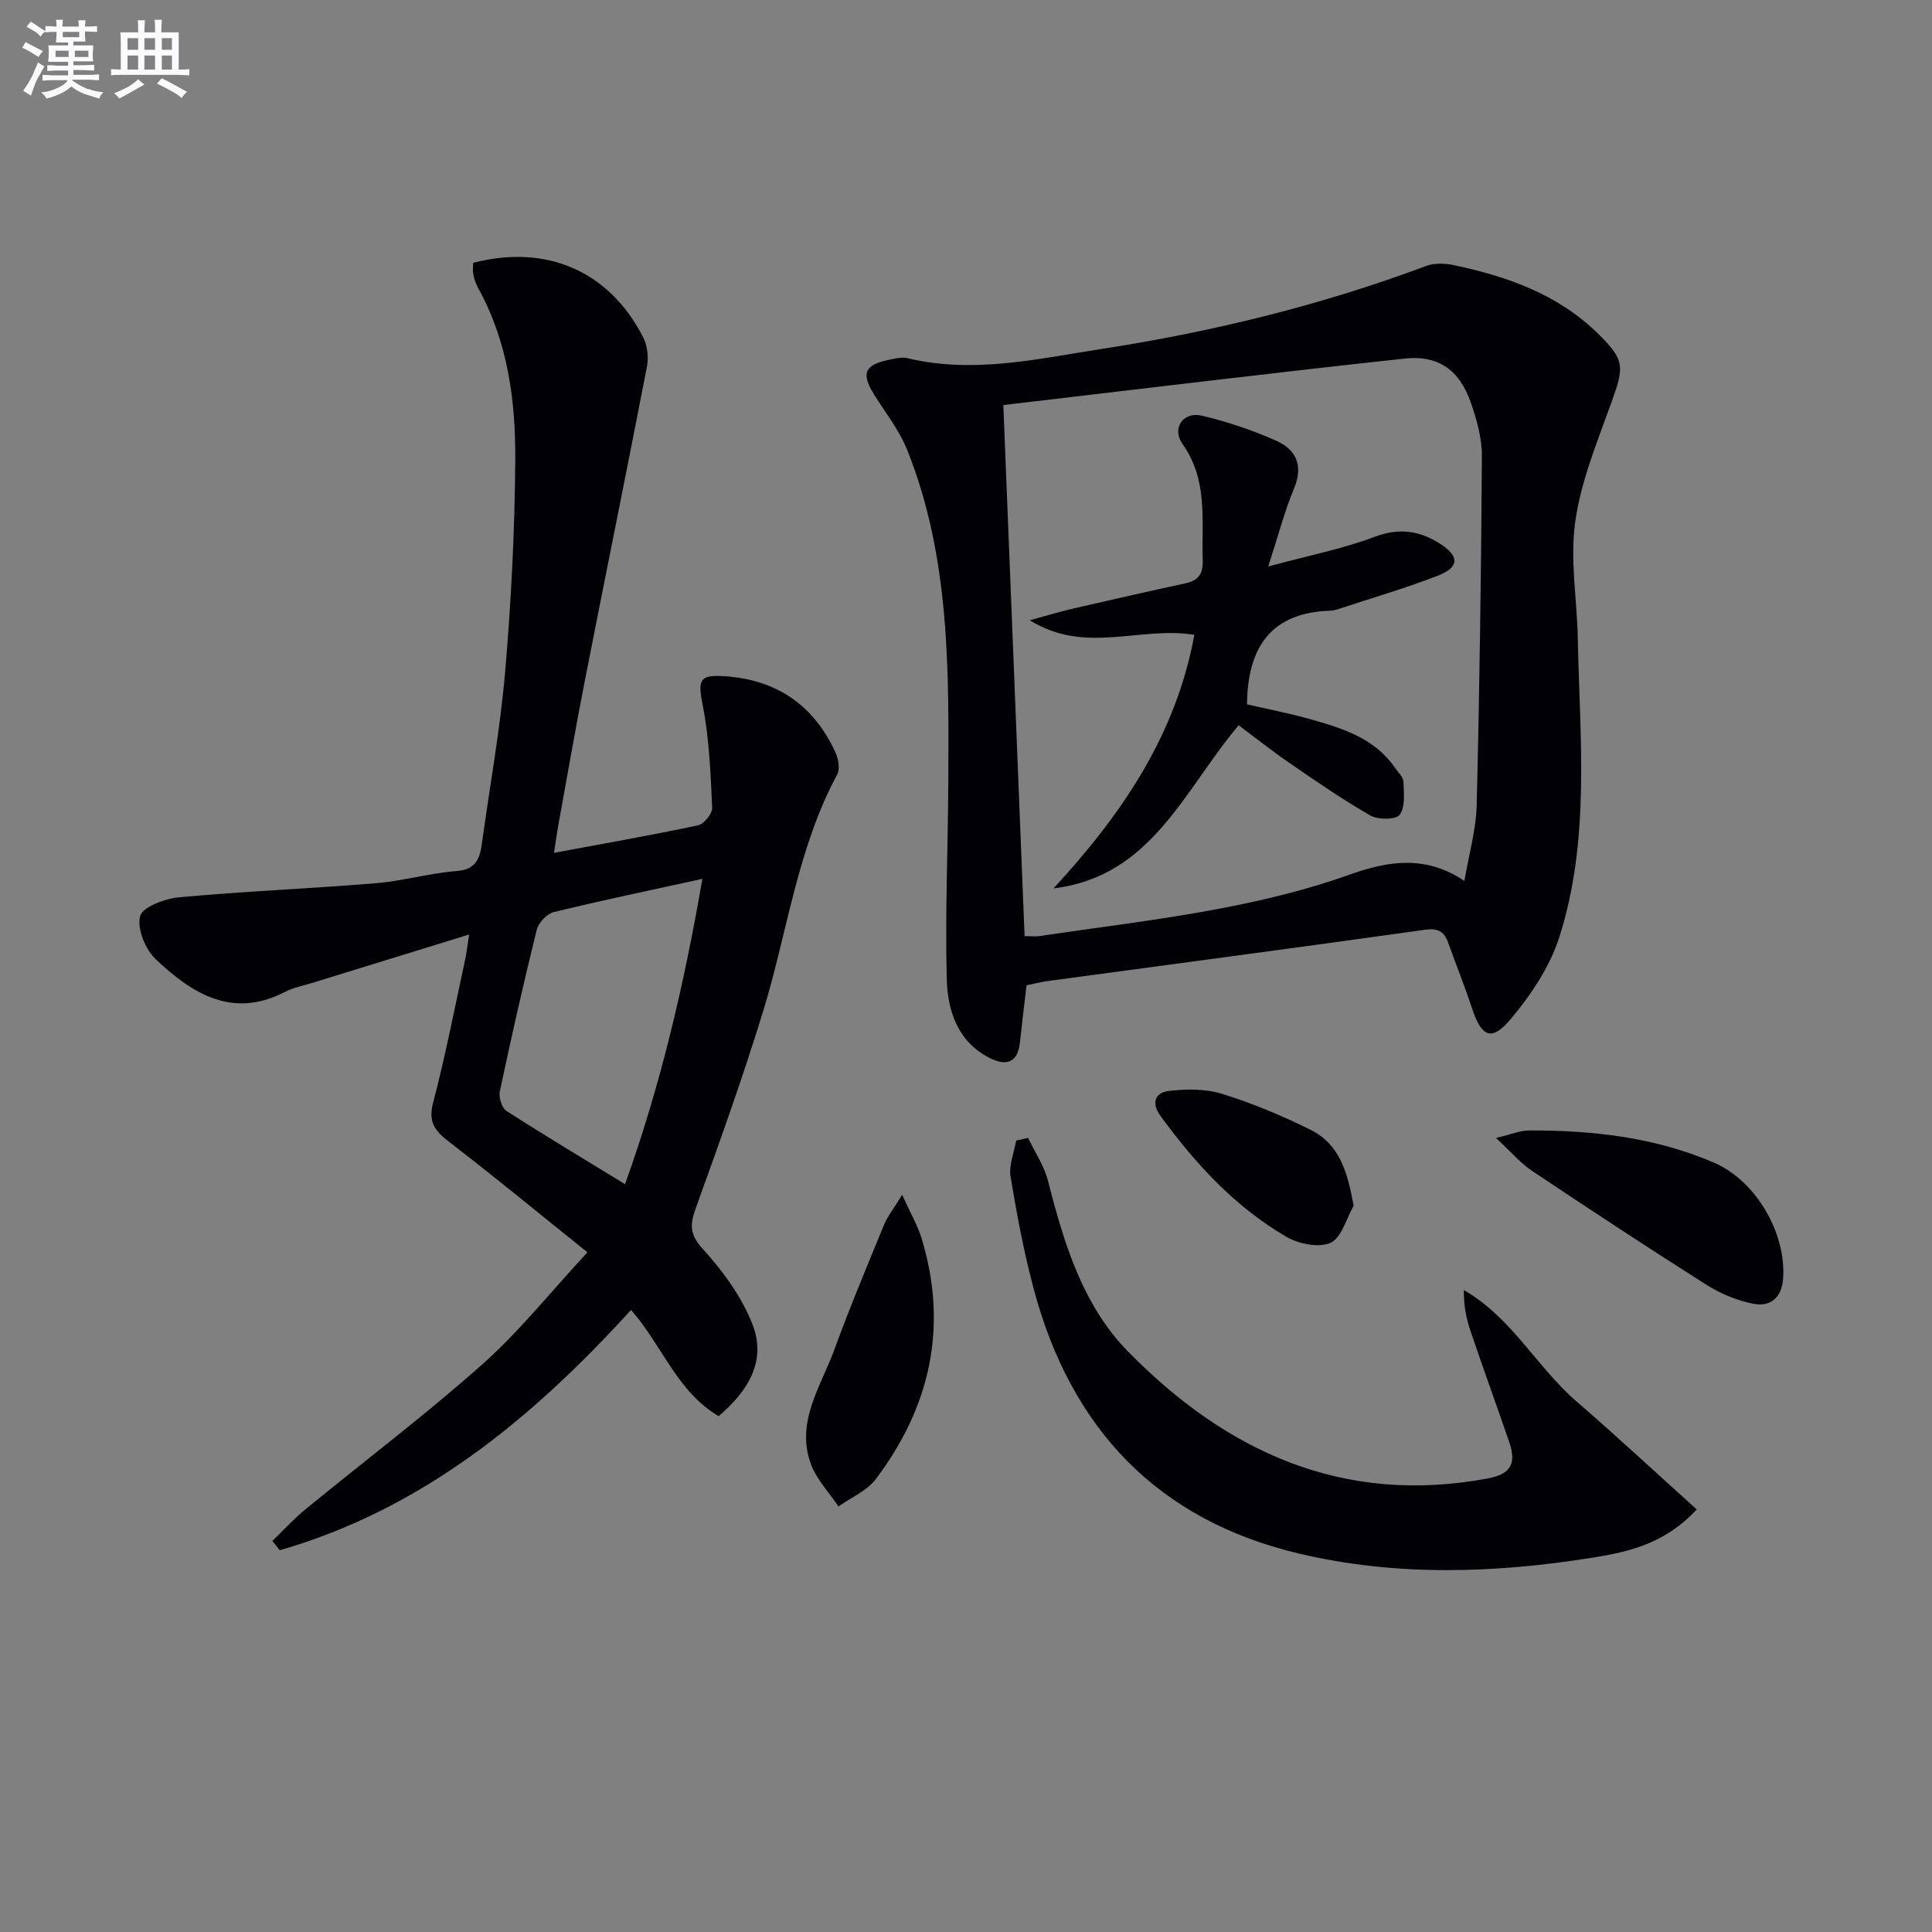
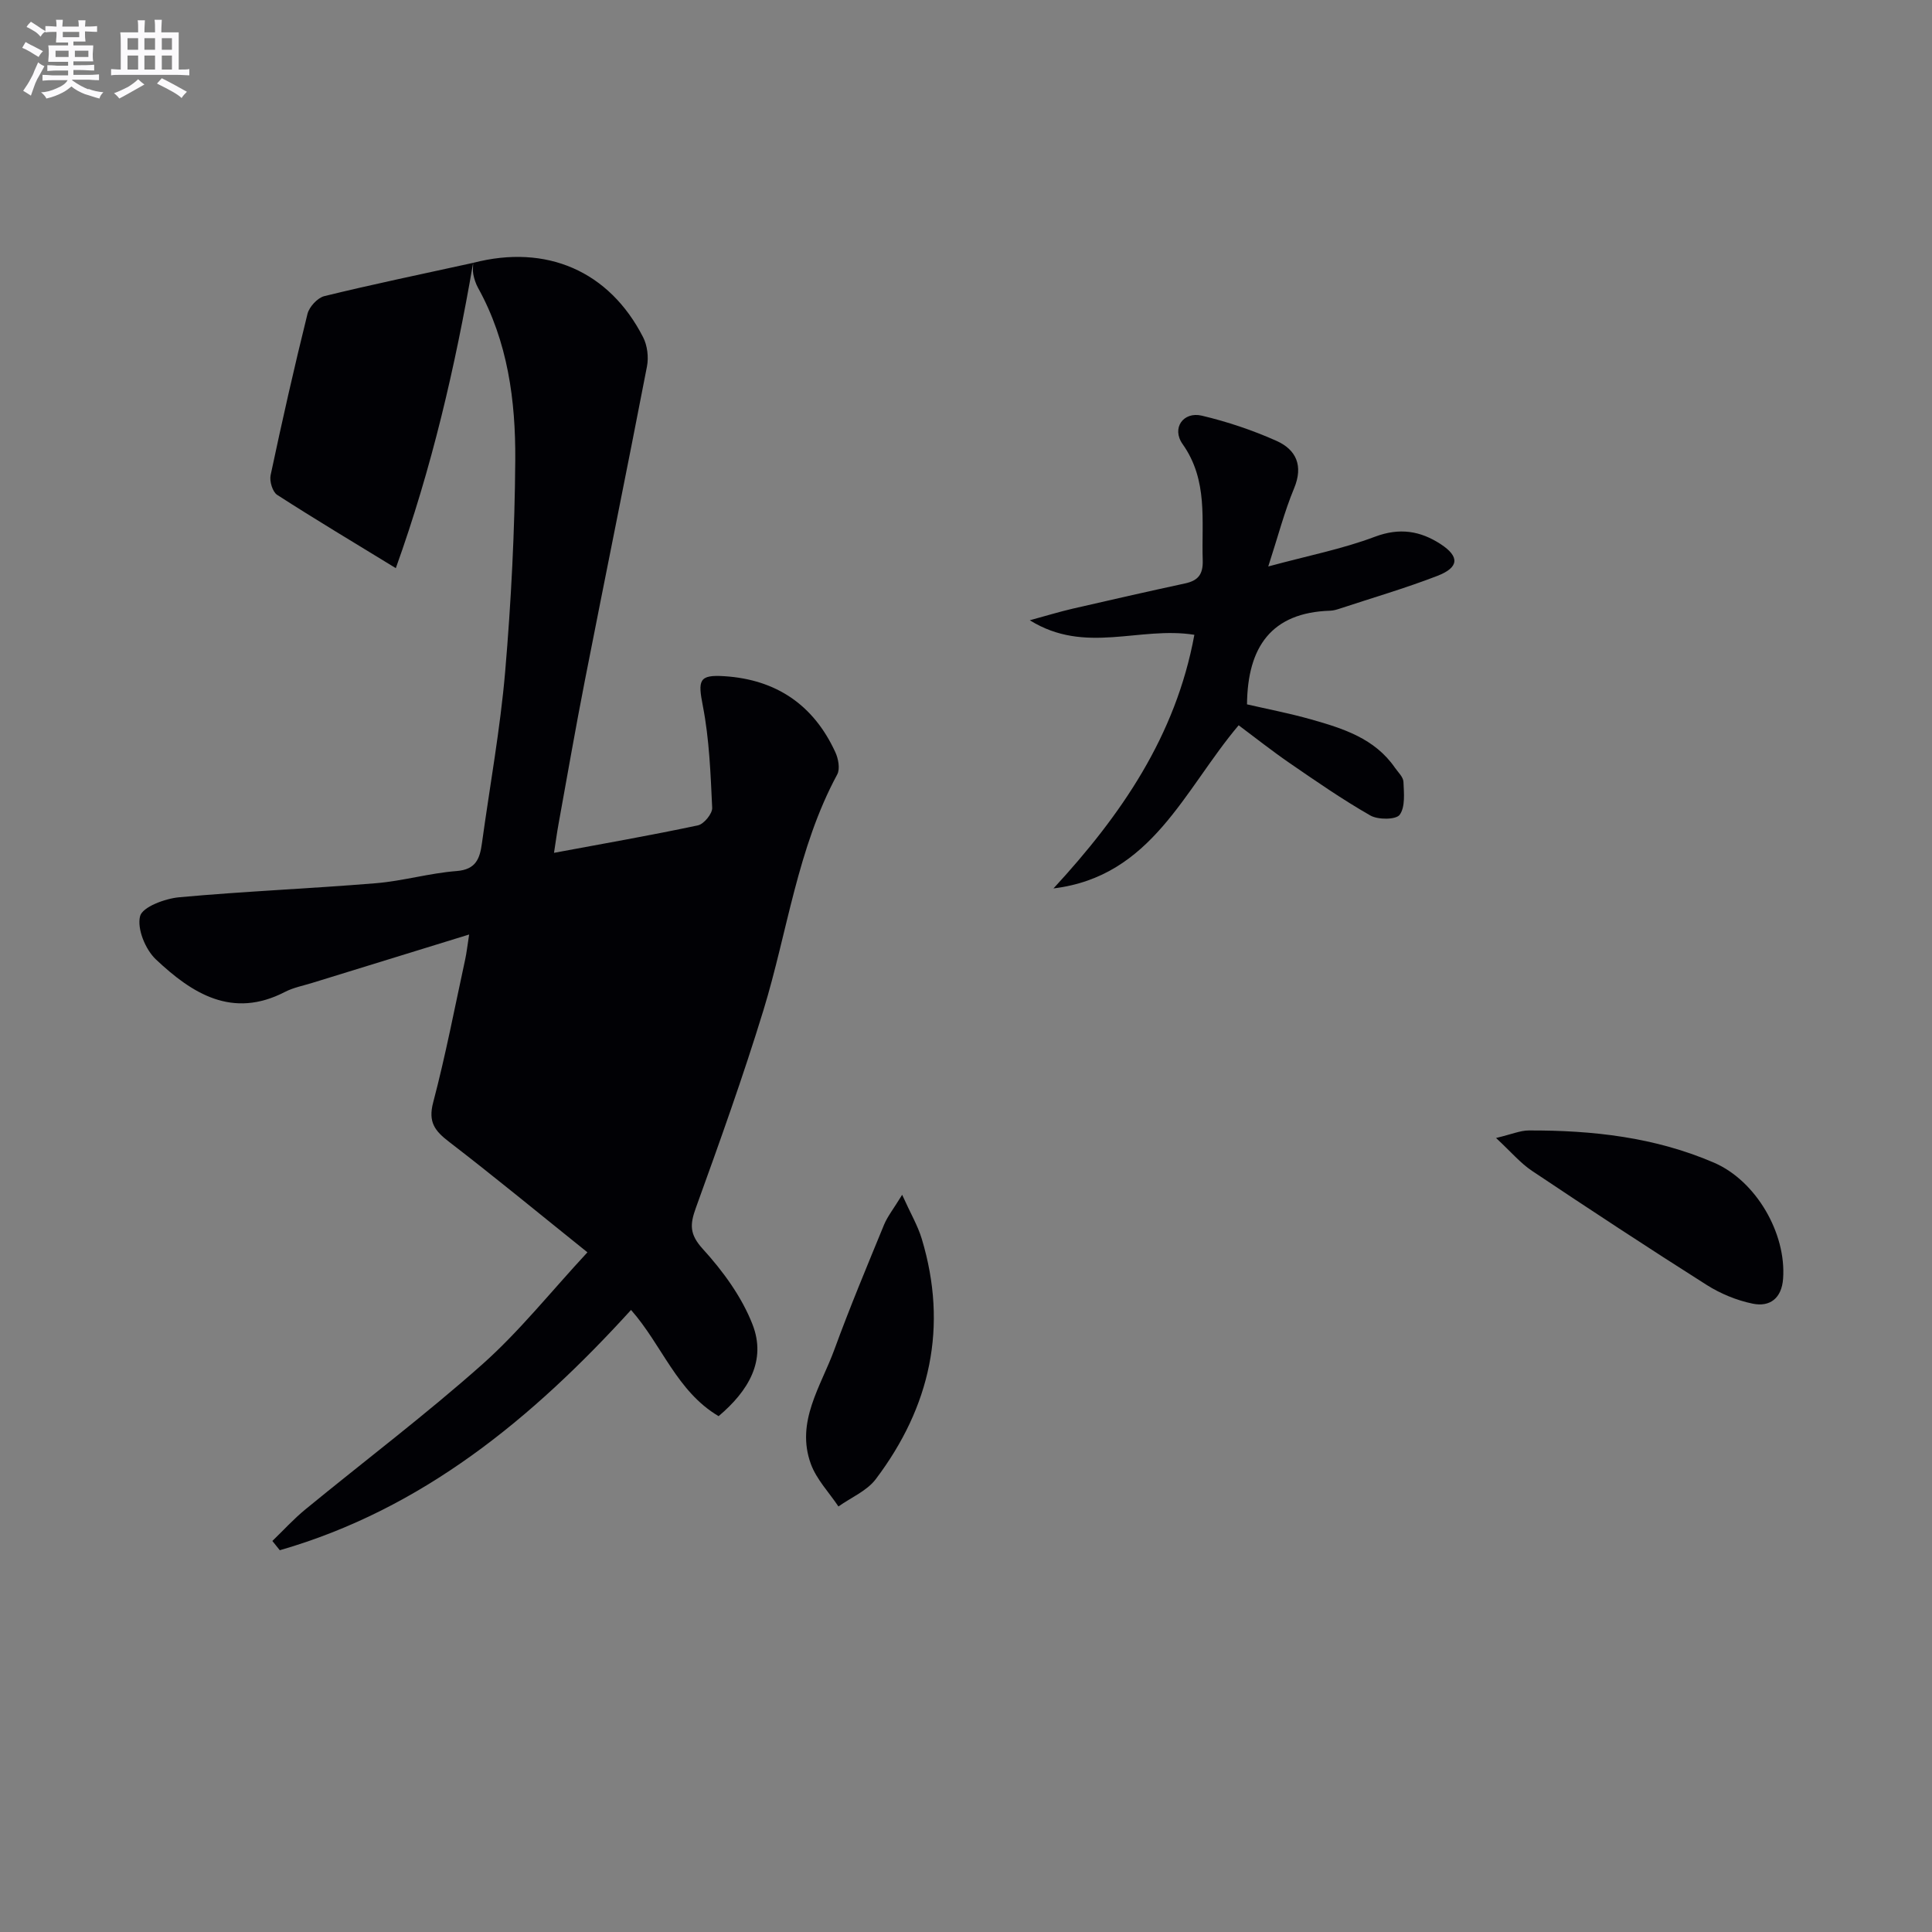
<svg xmlns="http://www.w3.org/2000/svg" enable-background="new 0 0 400 400" viewBox="0 0 400 400">
  <rect x="0" y="0" width="400" height="400" fill="#808080" stroke="none" />
  <g fill="#010105">
-     <path d="m97.96 54.42c15.18-3.94 28.18 1.69 35.19 15.4.88 1.72 1.17 4.13.8 6.04-4.18 21.64-8.59 43.24-12.83 64.88-1.95 9.93-3.67 19.9-5.48 29.85-.32 1.74-.55 3.5-.94 5.98 10.37-1.93 20.12-3.63 29.8-5.69 1.24-.26 3.01-2.43 2.95-3.63-.33-7.05-.59-14.18-1.93-21.08-1.04-5.33-.86-6.52 4.46-6.17 10.75.69 18.48 5.96 22.97 15.74.62 1.34 1.01 3.45.39 4.6-8.26 15.31-10.29 32.52-15.28 48.82-4.22 13.78-9.09 27.36-13.99 40.92-1.25 3.46-1.33 5.47 1.46 8.53 4.16 4.57 8.05 9.9 10.27 15.6 2.92 7.49-.84 13.77-7.02 18.99-8.65-5.11-11.71-14.71-18.13-21.99-20.41 22.43-43.19 41.24-72.72 49.75-.51-.64-1.03-1.28-1.54-1.92 2.27-2.19 4.41-4.55 6.84-6.54 12.21-10.02 24.84-19.55 36.63-30.03 7.65-6.8 14.12-14.95 21.76-23.19-9.96-7.99-19.18-15.6-28.65-22.88-2.94-2.26-4.36-4.07-3.29-8.14 2.58-9.77 4.48-19.73 6.63-29.61.3-1.39.45-2.81.82-5.17-11.34 3.5-21.9 6.75-32.46 10.01-1.9.59-3.92.97-5.66 1.87-10.91 5.65-19.25.33-26.73-6.72-2.17-2.04-3.94-6.34-3.28-8.95.48-1.91 5.15-3.65 8.09-3.92 13.55-1.24 27.17-1.79 40.73-2.91 5.6-.46 11.12-2.09 16.72-2.52 4.04-.31 4.81-2.63 5.24-5.76 1.63-11.84 3.79-23.64 4.81-35.53 1.24-14.56 1.99-29.2 2.09-43.81.08-12.32-1.55-24.54-7.71-35.65-.47-.86-.79-1.84-.98-2.8-.15-.77-.03-1.6-.03-2.37zm47.46 127.54c-10.87 2.38-20.88 4.46-30.81 6.89-1.41.35-3.13 2.22-3.49 3.68-2.75 11.08-5.26 22.21-7.63 33.38-.27 1.25.39 3.47 1.36 4.09 7.91 5.1 16 9.93 24.56 15.17 7.44-20.73 12.26-41.5 16.01-63.21z" />
-     <path d="m212.53 204.01c-.5 4.3-.96 8.08-1.37 11.86-.47 4.32-2.97 4.85-6.29 3.16-6.61-3.37-8.67-9.77-8.85-16.28-.36-13.43.24-26.88.31-40.32.12-23.44.43-46.94-8.49-69.24-1.64-4.1-4.5-7.71-6.87-11.51-2.71-4.34-2-6.14 3.01-7.17 1.28-.26 2.7-.64 3.91-.35 13.53 3.26 26.72.17 39.98-1.88 23.02-3.55 45.54-9.04 67.39-17.21 1.7-.64 3.89-.57 5.72-.18 11.01 2.33 21.47 5.99 29.75 14.07 5.69 5.56 5.6 6.86 2.89 14.38-2.9 8.07-6.27 16.2-7.47 24.58-1.14 7.91.36 16.18.52 24.3.41 20.74 2.63 41.7-3.86 61.89-1.96 6.09-5.85 11.89-10.01 16.86-3.98 4.74-6.06 3.73-8.01-2.15-1.51-4.57-3.31-9.03-4.93-13.57-.84-2.37-2.08-3.14-4.85-2.75-26.15 3.67-52.32 7.13-78.49 10.67-1.29.2-2.57.55-3.99.84zm-.4-10.19c1.44 0 2.28.1 3.09-.02 21.65-3.22 43.49-5.33 64.33-12.76 7.55-2.69 15.51-4.15 23.64 1.35.94-5.57 2.41-10.59 2.54-15.64.6-24.08.93-48.18 1.08-72.27.02-3.72-1.05-7.58-2.3-11.14-2.33-6.69-6.67-9.87-13.73-9.1-27.51 2.98-54.97 6.33-83.05 9.62 1.49 37.1 2.93 73.26 4.4 109.96z" />
-     <path d="m212.85 235.59c1.41 2.96 3.33 5.78 4.13 8.9 3.28 12.86 7.17 25.74 16.54 35.3 20.37 20.78 44.57 31.94 74.58 26.29 5.11-.96 5.76-3.47 4.35-7.57-2.64-7.69-5.43-15.33-8.03-23.04-.87-2.58-1.39-5.28-1.34-8.37 9.91 5.7 15.09 15.93 23.32 23.05 8.35 7.22 16.44 14.75 24.89 22.36-6.51 7.03-13.92 8.76-21.46 9.97-20.33 3.26-40.73 3.94-60.88-.83-29.33-6.94-47.18-25.88-54.89-54.64-2.06-7.68-3.53-15.53-4.83-23.38-.39-2.37.73-4.99 1.16-7.49.82-.19 1.64-.37 2.46-.55z" />
+     <path d="m97.96 54.42c15.18-3.94 28.18 1.69 35.19 15.4.88 1.72 1.17 4.13.8 6.04-4.18 21.64-8.59 43.24-12.83 64.88-1.95 9.93-3.67 19.9-5.48 29.85-.32 1.74-.55 3.5-.94 5.98 10.37-1.93 20.12-3.63 29.8-5.69 1.24-.26 3.01-2.43 2.95-3.63-.33-7.05-.59-14.18-1.93-21.08-1.04-5.33-.86-6.52 4.46-6.17 10.75.69 18.48 5.96 22.97 15.74.62 1.34 1.01 3.45.39 4.6-8.26 15.31-10.29 32.52-15.28 48.82-4.22 13.78-9.09 27.36-13.99 40.92-1.25 3.46-1.33 5.47 1.46 8.53 4.16 4.57 8.05 9.9 10.27 15.6 2.92 7.49-.84 13.77-7.02 18.99-8.65-5.11-11.71-14.71-18.13-21.99-20.41 22.43-43.19 41.24-72.72 49.75-.51-.64-1.03-1.28-1.54-1.92 2.27-2.19 4.41-4.55 6.84-6.54 12.21-10.02 24.84-19.55 36.63-30.03 7.65-6.8 14.12-14.95 21.76-23.19-9.96-7.99-19.18-15.6-28.65-22.88-2.94-2.26-4.36-4.07-3.29-8.14 2.58-9.77 4.48-19.73 6.63-29.61.3-1.39.45-2.81.82-5.17-11.34 3.5-21.9 6.75-32.46 10.01-1.9.59-3.92.97-5.66 1.87-10.91 5.65-19.25.33-26.73-6.72-2.17-2.04-3.94-6.34-3.28-8.95.48-1.91 5.15-3.65 8.09-3.92 13.55-1.24 27.17-1.79 40.73-2.91 5.6-.46 11.12-2.09 16.72-2.52 4.04-.31 4.81-2.63 5.24-5.76 1.63-11.84 3.79-23.64 4.81-35.53 1.24-14.56 1.99-29.2 2.09-43.81.08-12.32-1.55-24.54-7.71-35.65-.47-.86-.79-1.84-.98-2.8-.15-.77-.03-1.6-.03-2.37zc-10.87 2.38-20.88 4.46-30.81 6.89-1.41.35-3.13 2.22-3.49 3.68-2.75 11.08-5.26 22.21-7.63 33.38-.27 1.25.39 3.47 1.36 4.09 7.91 5.1 16 9.93 24.56 15.17 7.44-20.73 12.26-41.5 16.01-63.21z" />
    <path d="m309.74 235.61c3.29-.79 5.03-1.56 6.77-1.56 13.18-.05 26.14 1.39 38.38 6.68 8.69 3.76 14.97 14.61 14.28 24.02-.29 4.01-2.7 5.9-6.29 5.16-3.31-.68-6.66-2.06-9.52-3.87-12.17-7.71-24.21-15.63-36.18-23.63-2.4-1.6-4.32-3.91-7.44-6.8z" />
    <path d="m186.78 247.37c1.76 3.89 3.24 6.4 4.06 9.11 5.49 18.21 1.77 34.81-9.52 49.76-1.84 2.44-5.12 3.8-7.73 5.66-1.95-2.92-4.54-5.6-5.71-8.8-3.19-8.73 2.09-16.07 4.88-23.72 3.18-8.7 6.76-17.26 10.28-25.83.72-1.73 1.94-3.24 3.74-6.18z" />
-     <path d="m280.26 249.64c-1.54 2.67-2.5 6.63-4.79 7.67-2.4 1.09-6.57.25-9.11-1.23-10.66-6.19-18.85-15.13-26.09-25.03-2.01-2.75-1.03-4.84 1.63-5.17 3.65-.45 7.66-.48 11.12.59 6.3 1.96 12.47 4.53 18.38 7.48 5.98 2.99 7.6 8.78 8.86 15.69z" />
    <path d="m247.28 131.43c-11.39-1.83-22.58 4.15-34.07-3.01 3.58-.98 6.2-1.78 8.87-2.4 7.75-1.79 15.51-3.55 23.28-5.23 2.68-.58 3.74-1.85 3.65-4.78-.27-8.22 1.16-16.53-4.16-24.06-2.35-3.31.15-6.8 3.98-5.89 5.27 1.25 10.49 3 15.44 5.21 4.08 1.82 5.62 5.13 3.65 9.85-2 4.81-3.31 9.91-5.34 16.16 8.22-2.23 15.36-3.62 22.07-6.15 5.14-1.94 9.43-1.21 13.63 1.53 3.96 2.59 3.81 4.83-.69 6.57-6.63 2.56-13.49 4.56-20.25 6.79-.63.21-1.29.4-1.95.42-12.15.38-17.1 7.49-17.21 19.39 4.11.95 8.77 1.84 13.32 3.13 6.57 1.86 13.12 3.92 17.3 9.98.66.95 1.73 1.93 1.77 2.94.1 2.32.4 5.19-.78 6.81-.76 1.04-4.48 1.06-6.07.15-5.76-3.29-11.24-7.09-16.71-10.85-3.65-2.51-7.13-5.27-10.56-7.83-11.33 13.41-17.98 31.3-38.34 33.78 13.98-15.15 25.32-31.55 29.17-52.51z" />
  </g>
  <path d="m6.8 9.5c.6.3 1.3.7 2.1 1.1-.4.4-.7.8-.9 1.2-.7-.4-1.3-.8-1.8-1.1s-1.1-.6-1.6-.8c.2-.4.5-.8.7-1.2.4.2.8.5 1.5.8zm.9 6.9c-.3.6-.5 1.1-.7 1.7s-.4 1.1-.6 1.7c-.6-.4-1.1-.7-1.6-1 .7-1 1.2-1.8 1.5-2.4.3-.5.6-1.1.8-1.7.3-.6.5-1.2.8-1.8.3.3.8.6 1.3.8-.7 1.3-1.2 2.2-1.5 2.7zm.1-11c.4.3 1 .7 1.7 1.1-.5.2-.8.6-1.1 1.1-.5-.6-1-1-1.4-1.2s-.9-.6-1.5-.8c.2-.4.5-.7.9-1.1.5.3.9.6 1.4.9zm10.5 13c1 .4 2 .6 3.1.7-.4.4-.7.8-.8 1.3-.9-.2-1.9-.6-3-.9-1-.4-2-.9-2.8-1.6-.5.4-1.1.9-1.9 1.3s-1.9.9-3.3 1.2c-.1-.3-.5-.8-1.1-1.3 1 0 2.1-.3 3.2-.8 1.2-.5 1.9-1 2.3-1.7h-3.2c-.4 0-1 0-2 .1v-1.2c1 0 1.7.1 2 .1h3.3v-1h-2.3c-.2 0-.9 0-2 .1v-1.2c1.2 0 1.9.1 2 .1h2.3v-.8h-4.1c0-.7.1-1.2.1-1.6 0-.5 0-1.1-.1-1.8h4.1v-.6h-2.5c0-.6.1-1.1.1-1.6v-.6h-.5c-.4 0-1 0-1.8.1v-1.3c1.2 0 1.9.1 2.1.1h.2c0-.3 0-.8-.1-1.4h1.4c0 .6-.1 1-.1 1.4h3.4c0-.4 0-.8-.1-1.3h1.5c0 .4-.1.9-.1 1.3.7 0 1.5 0 2.5-.1v1.2c-1 0-1.8-.1-2.5-.1v.6c0 .3 0 .8.1 1.5h-2.5v.8h4.1c0 .7-.1 1.3-.1 1.8s0 1 .1 1.5h-4.1v.8h1.4c.8 0 1.8 0 2.9-.1v1.2c-1 0-1.9-.1-2.8-.1h-1.5v1h3.2c.3 0 1 0 2.1-.1v1.2c-1.1 0-1.8-.1-2.1-.1h-3.4l-.1.1c1.4 1 2.4 1.5 3.4 1.9zm-4.1-6.6v-1.3h-2.7v1.3zm2.2-4.1v-1.1h-3.4v1.1zm1.9 4.1v-1.3h-2.8v1.3z" fill="#fbfafc" />
  <path d="m37 6.7v2.3 5.4c1 0 1.8 0 2.2-.1v1.3c-.6 0-1.5-.1-2.5-.1h-11.9c-.7 0-1.3 0-1.8.1v-1.3c.5 0 1.1.1 2 .1v-5.2c0-1 0-1.8-.1-2.5h3.7c0-1.3 0-2.1-.1-2.5h1.5c0 .4-.1 1.3-.1 2.5h2.2c0-1.2 0-2.1-.1-2.6h1.5c0 .4-.1 1.3-.1 2.6zm-12.3 13.7c-.3-.4-.7-.8-1.1-1.1 1.1-.4 2.1-.9 2.9-1.3.8-.5 1.5-1 2.1-1.6.4.4.9.8 1.3 1.1-2.5 1.4-4.2 2.4-5.2 2.9zm3.9-10.1v-2.4h-2.2v2.4zm0 4.1v-2.9h-2.2v2.9zm3.5-4.1v-2.4h-2.2v2.4zm0 4.1v-2.9h-2.2v2.9zm.4 2.9 1-1.1c.6.3 1.4.7 2.5 1.3s2 1.1 2.7 1.5c-.4.4-.8.8-1.1 1.3-.8-.8-2.5-1.7-5.1-3zm3.1-7v-2.4h-2.1v2.4zm0 4.1v-2.9h-2.1v2.9z" fill="#fbfafc" />
</svg>